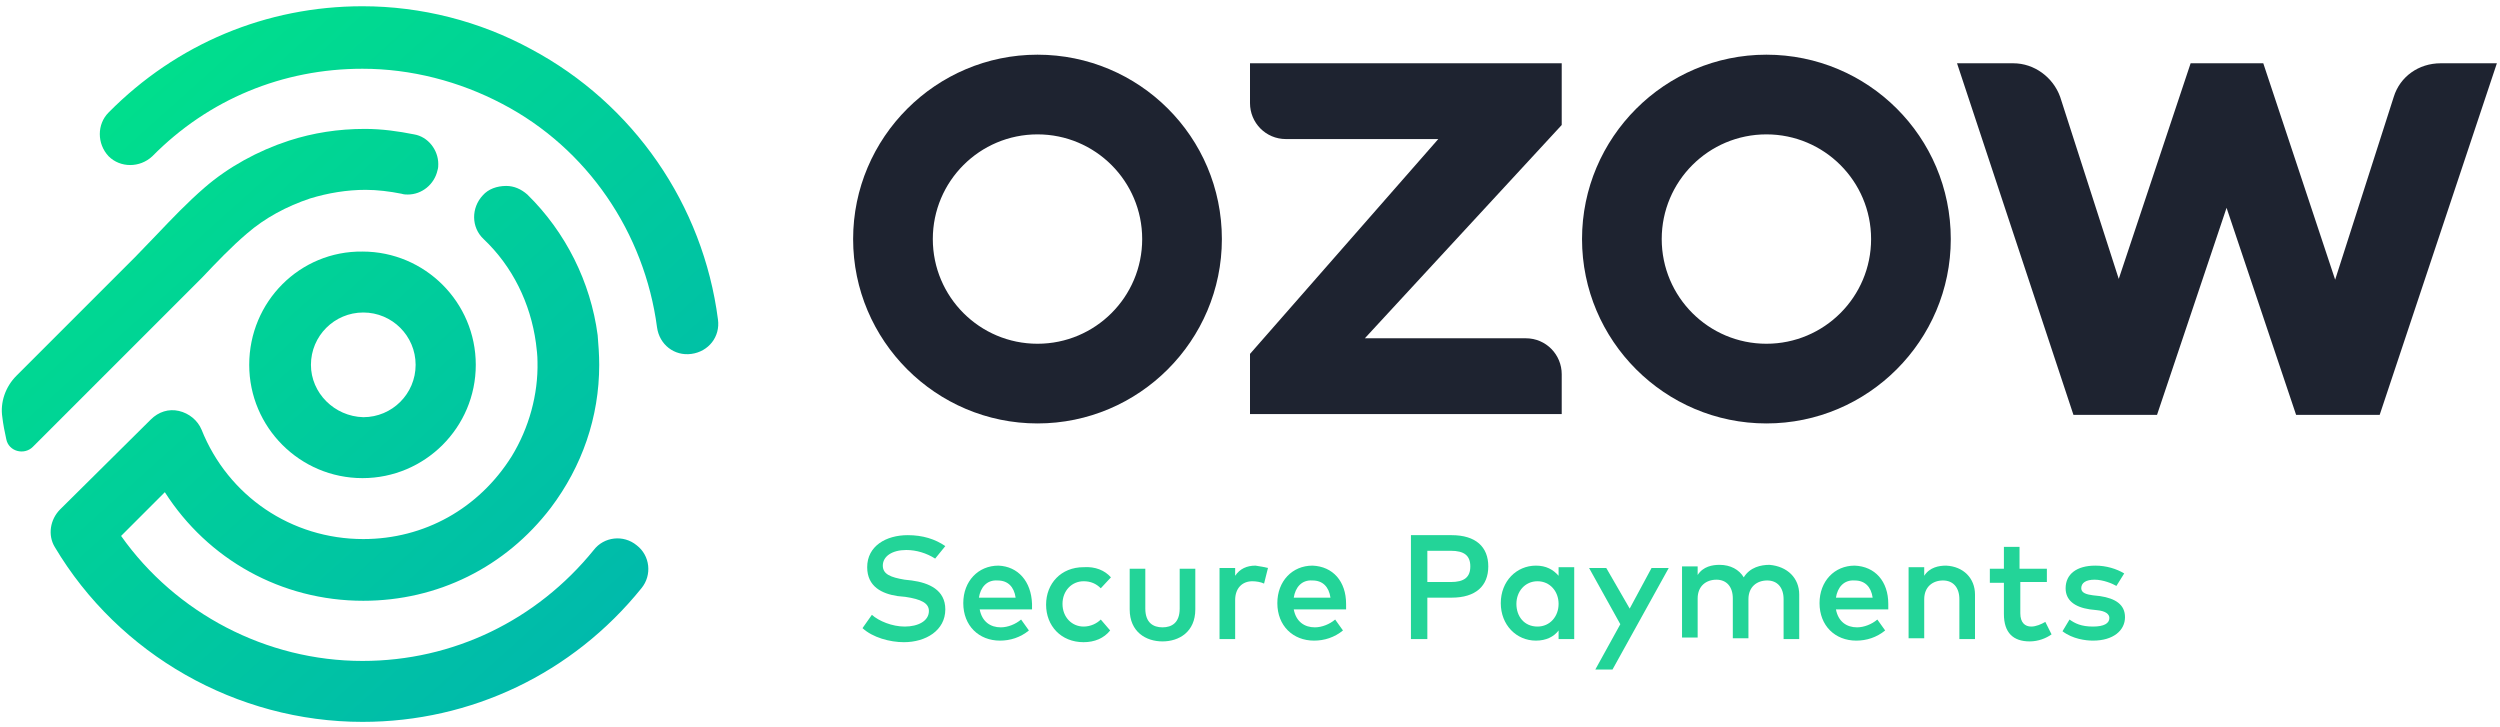
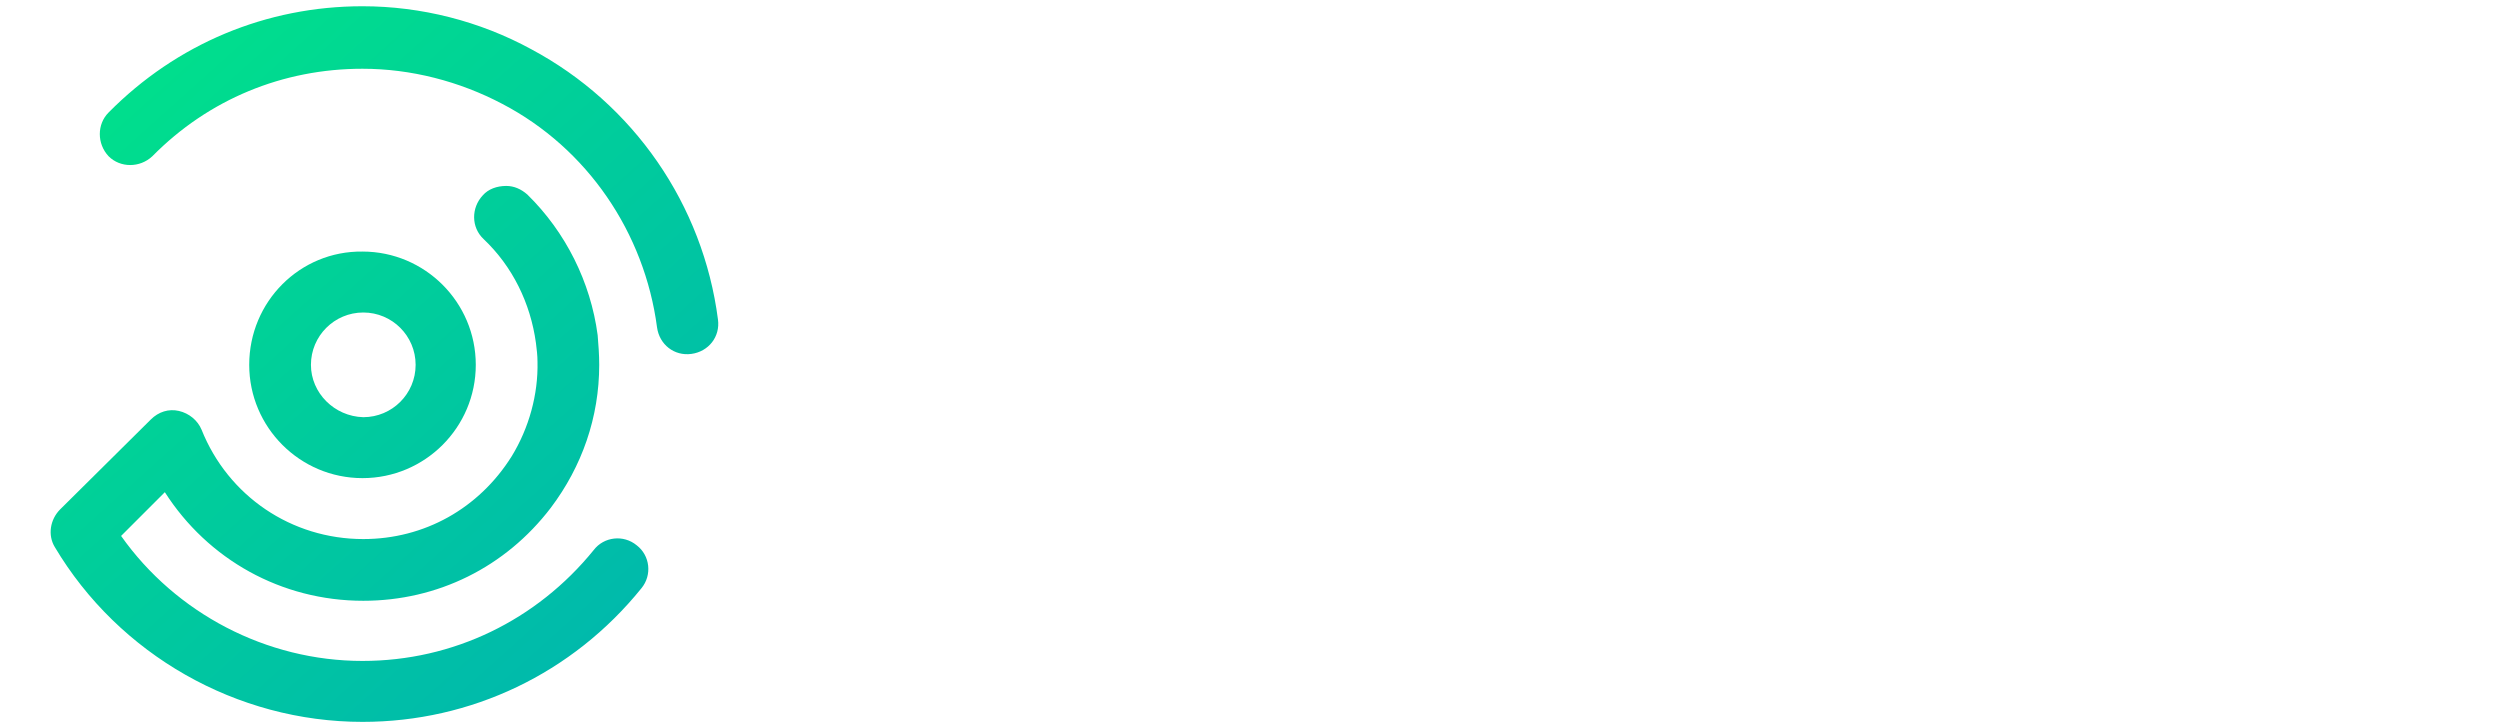
<svg xmlns="http://www.w3.org/2000/svg" xmlns:xlink="http://www.w3.org/1999/xlink" version="1.1" id="Layer_1" x="0px" y="0px" viewBox="0 0 320 93" style="enable-background:new 0 0 320 93;" xml:space="preserve">
  <style type="text/css">
	.st0{clip-path:url(#SVGID_2_);}
	.st1{clip-path:url(#SVGID_4_);fill:#23D498;}
	.st2{clip-path:url(#SVGID_4_);fill:#1E2330;}
	.st3{clip-path:url(#SVGID_6_);fill:url(#SVGID_7_);}
	.st4{clip-path:url(#SVGID_9_);fill:url(#SVGID_10_);}
	.st5{clip-path:url(#SVGID_12_);fill:url(#SVGID_13_);}
	.st6{clip-path:url(#SVGID_15_);fill:url(#SVGID_16_);}
</style>
  <g>
    <g>
      <defs>
        <rect id="SVGID_1_" x="0.2" y="0.8" width="319.3" height="91.6" />
      </defs>
      <clipPath id="SVGID_2_">
        <use xlink:href="#SVGID_1_" style="overflow:visible;" />
      </clipPath>
      <g class="st0">
        <defs>
-           <rect id="SVGID_3_" x="0.2" y="0.8" width="319.3" height="91.6" />
-         </defs>
+           </defs>
        <clipPath id="SVGID_4_">
          <use xlink:href="#SVGID_3_" style="overflow:visible;" />
        </clipPath>
        <path class="st1" d="M119.7,71.5c-1.1-0.7-2.4-1.1-3.7-1.1c-1.8,0-3,0.8-3,2c0,1.1,1,1.5,2.8,1.8l0.9,0.1     c2.2,0.3,4.3,1.2,4.3,3.7c0,2.7-2.5,4.2-5.3,4.2c-1.8,0-4-0.6-5.3-1.8l1.2-1.7c0.9,0.8,2.6,1.5,4.2,1.5c1.7,0,3.1-0.7,3.1-2     c0-1-1-1.5-3-1.8l-1-0.1c-2-0.3-3.9-1.2-3.9-3.7c0-2.7,2.4-4.1,5.2-4.1c1.9,0,3.5,0.5,4.8,1.4L119.7,71.5z" />
        <path class="st1" d="M132.1,77.3c0,0.3,0,0.5,0,0.7h-6.7c0.3,1.6,1.4,2.3,2.7,2.3c0.9,0,1.9-0.4,2.6-1l1,1.4     c-1.1,0.9-2.4,1.3-3.7,1.3c-2.7,0-4.7-1.9-4.7-4.8c0-2.8,1.9-4.8,4.5-4.8C130.3,72.5,132,74.4,132.1,77.3 M125.3,76.5h4.7     c-0.2-1.4-1-2.2-2.3-2.2C126.3,74.2,125.5,75.2,125.3,76.5" />
        <path class="st1" d="M142.2,73.9l-1.3,1.4c-0.6-0.6-1.3-0.9-2.2-0.9c-1.5,0-2.7,1.2-2.7,2.9c0,1.7,1.2,2.9,2.7,2.9     c0.9,0,1.7-0.4,2.2-0.9l1.2,1.4c-0.8,1-2,1.5-3.4,1.5c-2.9,0-4.8-2.1-4.8-4.8c0-2.7,1.9-4.8,4.8-4.8     C140.2,72.5,141.4,73,142.2,73.9" />
        <path class="st1" d="M153,78c0,2.9-2.1,4.1-4.2,4.1c-2.1,0-4.2-1.2-4.2-4.1v-5.2h2v5.1c0,1.8,1,2.4,2.2,2.4     c1.2,0,2.2-0.6,2.2-2.4v-5.1h2V78z" />
-         <path class="st1" d="M162.3,72.7l-0.5,2c-0.4-0.2-1-0.3-1.5-0.3c-1.3,0-2.2,0.9-2.2,2.4v5h-2v-9.1h2v1c0.6-0.9,1.5-1.3,2.6-1.3     C161.4,72.5,161.9,72.6,162.3,72.7" />
        <path class="st1" d="M172.3,77.3c0,0.3,0,0.5,0,0.7h-6.7c0.3,1.6,1.4,2.3,2.7,2.3c0.9,0,1.9-0.4,2.6-1l1,1.4     c-1.1,0.9-2.4,1.3-3.7,1.3c-2.7,0-4.7-1.9-4.7-4.8c0-2.8,1.9-4.8,4.5-4.8C170.6,72.5,172.3,74.4,172.3,77.3 M165.6,76.5h4.7     c-0.2-1.4-1-2.2-2.3-2.2C166.6,74.2,165.8,75.2,165.6,76.5" />
-         <path class="st1" d="M182.7,76.6v5.2h-2.1V68.5h5.2c3.1,0,4.7,1.5,4.7,4c0,2.5-1.6,4-4.7,4H182.7z M182.7,70.5v4h3     c1.7,0,2.5-0.6,2.5-2c0-1.4-0.8-2-2.5-2H182.7z" />
        <path class="st1" d="M201.5,81.8h-2v-1.1c-0.6,0.8-1.6,1.3-2.9,1.3c-2.5,0-4.5-2-4.5-4.8c0-2.8,2-4.8,4.5-4.8     c1.3,0,2.2,0.5,2.9,1.3v-1.1h2V81.8z M194.1,77.3c0,1.6,1,2.9,2.7,2.9c1.6,0,2.7-1.3,2.7-2.9s-1.1-2.9-2.7-2.9     C195.2,74.4,194.1,75.7,194.1,77.3" />
        <polygon class="st1" points="206.4,85.7 204.2,85.7 207.4,79.9 203.4,72.7 205.6,72.7 208.6,77.9 211.4,72.7 213.6,72.7    " />
        <path class="st1" d="M230.3,76.1v5.7h-2v-5.1c0-1.5-0.8-2.4-2.1-2.4c-1.3,0-2.4,0.8-2.4,2.4v5h-2v-5.1c0-1.5-0.8-2.4-2.1-2.4     c-1.3,0-2.4,0.8-2.4,2.4v5h-2v-9.1h2v1.1c0.7-1.1,1.9-1.3,2.8-1.3c1.4,0,2.5,0.6,3.1,1.6c0.8-1.3,2.2-1.6,3.3-1.6     C228.8,72.5,230.3,74,230.3,76.1" />
        <path class="st1" d="M241.7,77.3c0,0.3,0,0.5,0,0.7H235c0.3,1.6,1.4,2.3,2.7,2.3c0.9,0,1.9-0.4,2.6-1l1,1.4     c-1.1,0.9-2.4,1.3-3.7,1.3c-2.7,0-4.7-1.9-4.7-4.8c0-2.8,1.9-4.8,4.5-4.8C240,72.5,241.7,74.4,241.7,77.3 M235,76.5h4.7     c-0.2-1.4-1-2.2-2.3-2.2C236,74.2,235.2,75.2,235,76.5" />
        <path class="st1" d="M252.8,76.1v5.7h-2v-5.1c0-1.5-0.8-2.4-2.1-2.4c-1.3,0-2.4,0.8-2.4,2.4v5h-2v-9.1h2v1.1     c0.7-1.1,1.9-1.3,2.8-1.3C251.3,72.5,252.8,74,252.8,76.1" />
        <path class="st1" d="M262.1,74.5h-3.5v4c0,1.2,0.6,1.7,1.4,1.7c0.6,0,1.3-0.3,1.8-0.6l0.8,1.6c-0.7,0.5-1.7,0.9-2.8,0.9     c-2.1,0-3.3-1.1-3.3-3.5v-4h-1.8v-1.8h1.8V70h2v2.8h3.5V74.5z" />
        <path class="st1" d="M270.9,75c-0.5-0.3-1.7-0.8-2.8-0.8c-1.1,0-1.7,0.4-1.7,1.1c0,0.6,0.7,0.8,1.5,0.9l0.9,0.1     c2,0.3,3.2,1.1,3.2,2.7c0,1.7-1.5,3-4.1,3c-0.9,0-2.6-0.2-3.9-1.2l0.9-1.5c0.7,0.5,1.5,0.9,3,0.9c1.4,0,2.1-0.4,2.1-1.1     c0-0.5-0.5-0.9-1.6-1l-0.9-0.1c-2-0.3-3.1-1.2-3.1-2.7c0-1.8,1.4-2.9,3.8-2.9c1.4,0,2.7,0.4,3.7,1L270.9,75z" />
        <path class="st2" d="M226.1,7c-13,0-23.6,10.6-23.6,23.6c0,13,10.6,23.6,23.6,23.6c13,0,23.6-10.6,23.6-23.6     C249.7,17.5,239.1,7,226.1,7 M226.1,44c-7.4,0-13.4-6-13.4-13.4c0-7.4,6-13.4,13.4-13.4c7.4,0,13.4,6,13.4,13.4     C239.5,38,233.5,44,226.1,44" />
        <path class="st2" d="M132.8,7c-13,0-23.6,10.6-23.6,23.6c0,13,10.6,23.6,23.6,23.6c13,0,23.6-10.6,23.6-23.6     C156.4,17.5,145.8,7,132.8,7 M132.8,44c-7.4,0-13.4-6-13.4-13.4c0-7.4,6-13.4,13.4-13.4c7.4,0,13.4,6,13.4,13.4     C146.2,38,140.2,44,132.8,44" />
-         <path class="st2" d="M199.9,53H160v-7.7l24.1-27.5h-19.5c-2.6,0-4.6-2.1-4.6-4.6V8.1h39.9V16l-25.2,27.3h20.6     c2.6,0,4.6,2.1,4.6,4.6V53z" />
+         <path class="st2" d="M199.9,53H160v-7.7l24.1-27.5h-19.5c-2.6,0-4.6-2.1-4.6-4.6V8.1V16l-25.2,27.3h20.6     c2.6,0,4.6,2.1,4.6,4.6V53z" />
        <path class="st2" d="M304.6,53.1h-10.7L285,26.6l-8.9,26.5h-10.7l-14.9-45h7.2c2.7,0,5.1,1.8,6,4.3l7.5,23.3l9.2-27.6h9.3     l9.2,27.7l7.5-23.4c0.8-2.6,3.2-4.3,6-4.3h7.2L304.6,53.1z" />
      </g>
      <g class="st0">
        <defs>
          <path id="SVGID_5_" d="M46.4,0.8c-12.3,0-23.8,4.8-32.5,13.6c-1.5,1.5-1.5,4,0,5.6c1.5,1.5,4,1.5,5.6,0      c7.2-7.3,16.7-11.2,26.9-11.2c6.2,0,12.4,1.6,17.9,4.5C75.2,19,82.5,29.8,84.1,41.9c0.3,2.2,2.2,3.7,4.4,3.4      c2.2-0.3,3.7-2.2,3.4-4.4C90,26.2,81.1,13.3,68,6.3C61.4,2.7,53.9,0.8,46.4,0.8z" />
        </defs>
        <clipPath id="SVGID_6_">
          <use xlink:href="#SVGID_5_" style="overflow:visible;" />
        </clipPath>
        <linearGradient id="SVGID_7_" gradientUnits="userSpaceOnUse" x1="1.549" y1="-96.993" x2="2.258" y2="-96.993" gradientTransform="matrix(106.239 120.323 120.323 -106.239 11525.757 -10504.341)">
          <stop offset="0" style="stop-color:#00E587" />
          <stop offset="1" style="stop-color:#00B8AD" />
        </linearGradient>
        <polygon class="st3" points="57.2,-38.7 114.3,26 47.3,85.1 -9.8,20.4    " />
      </g>
      <g class="st0">
        <defs>
          <path id="SVGID_8_" d="M39.8,46.7c0-3.7,3-6.7,6.7-6.7c3.7,0,6.7,3,6.7,6.7c0,3.7-3,6.7-6.7,6.7C42.8,53.3,39.8,50.3,39.8,46.7       M31.9,46.7c0,8,6.5,14.5,14.5,14.5c8,0,14.5-6.5,14.5-14.5c0-8-6.5-14.5-14.5-14.5C38.4,32.1,31.9,38.6,31.9,46.7" />
        </defs>
        <clipPath id="SVGID_9_">
          <use xlink:href="#SVGID_8_" style="overflow:visible;" />
        </clipPath>
        <linearGradient id="SVGID_10_" gradientUnits="userSpaceOnUse" x1="1.549" y1="-96.945" x2="2.258" y2="-96.945" gradientTransform="matrix(106.239 120.323 120.323 -106.239 11505.092 -10486.096)">
          <stop offset="0" style="stop-color:#00E587" />
          <stop offset="1" style="stop-color:#00B8AD" />
        </linearGradient>
        <polygon class="st4" points="48.2,17.7 75.4,48.5 44.6,75.6 17.5,44.8    " />
      </g>
      <g class="st0">
        <defs>
          <path id="SVGID_11_" d="M37,18c-4,1.3-7.8,3.4-10.8,6c-2.2,1.9-4.2,4-6.2,6.1c-0.9,0.9-1.8,1.9-2.7,2.8l-8.4,8.4l-6.8,6.8      c-1.4,1.4-2.1,3.4-1.8,5.3c0.1,0.9,0.3,1.9,0.5,2.8c0.3,1.6,2.3,2.1,3.4,1l4.9-4.9l13.9-13.9c1-1,1.9-1.9,2.9-2.9      c1.8-1.9,3.7-3.9,5.7-5.6c2.3-2,5.1-3.5,8.1-4.5c2.3-0.7,4.7-1.1,7.1-1.1c1.5,0,3.1,0.2,4.6,0.5c0.3,0.1,0.6,0.1,0.8,0.1      c1.8,0,3.4-1.3,3.8-3.1c0.1-0.3,0.1-0.6,0.1-0.8c0-1.8-1.3-3.5-3.1-3.8c-2-0.4-4.1-0.7-6.3-0.7C43.3,16.5,40.1,17,37,18" />
        </defs>
        <clipPath id="SVGID_12_">
          <use xlink:href="#SVGID_11_" style="overflow:visible;" />
        </clipPath>
        <linearGradient id="SVGID_13_" gradientUnits="userSpaceOnUse" x1="1.549" y1="-96.924" x2="2.258" y2="-96.924" gradientTransform="matrix(106.239 120.323 120.323 -106.239 11496.688 -10478.675)">
          <stop offset="0" style="stop-color:#00E587" />
          <stop offset="1" style="stop-color:#00B8AD" />
        </linearGradient>
-         <polygon class="st5" points="31.4,-11.2 76.6,40 24.4,86.1 -20.8,34.8    " />
      </g>
      <g class="st0">
        <defs>
          <path id="SVGID_14_" d="M61.8,25c-1.5,1.6-1.5,4.1,0.1,5.6c3.7,3.5,6,8.2,6.7,13.3c0.1,0.8,0.2,1.6,0.2,2.4      c0.1,4.2-1.1,8.5-3.3,12.1c-4.2,6.7-11.2,10.6-19,10.6c-9.2,0-17.3-5.5-20.7-14c-0.5-1.2-1.6-2.1-2.9-2.4      c-1.3-0.3-2.6,0.1-3.6,1.1L7.7,65.2C6.4,66.5,6.1,68.5,7,70c8.2,13.8,23.3,22.4,39.4,22.4c13.9,0,26.9-6.2,35.7-17.1v0      c1.4-1.7,1.1-4.2-0.6-5.5c-1.7-1.4-4.2-1.1-5.5,0.6h0c-7.3,9-18,14.2-29.6,14.2c-12.3,0-23.9-6.1-30.9-16l5.6-5.6      c5.5,8.6,14.9,13.9,25.4,13.9c9.5,0,18.2-4.3,24-11.9c4-5.3,6.2-11.6,6.2-18.3c0-1.3-0.1-2.6-0.2-3.8c-0.9-6.8-4.1-13.2-9-18      c-0.8-0.7-1.7-1.1-2.7-1.1C63.6,23.8,62.5,24.2,61.8,25" />
        </defs>
        <clipPath id="SVGID_15_">
          <use xlink:href="#SVGID_14_" style="overflow:visible;" />
        </clipPath>
        <linearGradient id="SVGID_16_" gradientUnits="userSpaceOnUse" x1="1.549" y1="-96.931" x2="2.258" y2="-96.931" gradientTransform="matrix(106.239 120.323 120.323 -106.239 11496.832 -10478.802)">
          <stop offset="0" style="stop-color:#00E587" />
          <stop offset="1" style="stop-color:#00B8AD" />
        </linearGradient>
        <polygon class="st6" points="49.6,-14.6 117.6,62.4 40,130.8 -27.9,53.9    " />
      </g>
    </g>
  </g>
</svg>